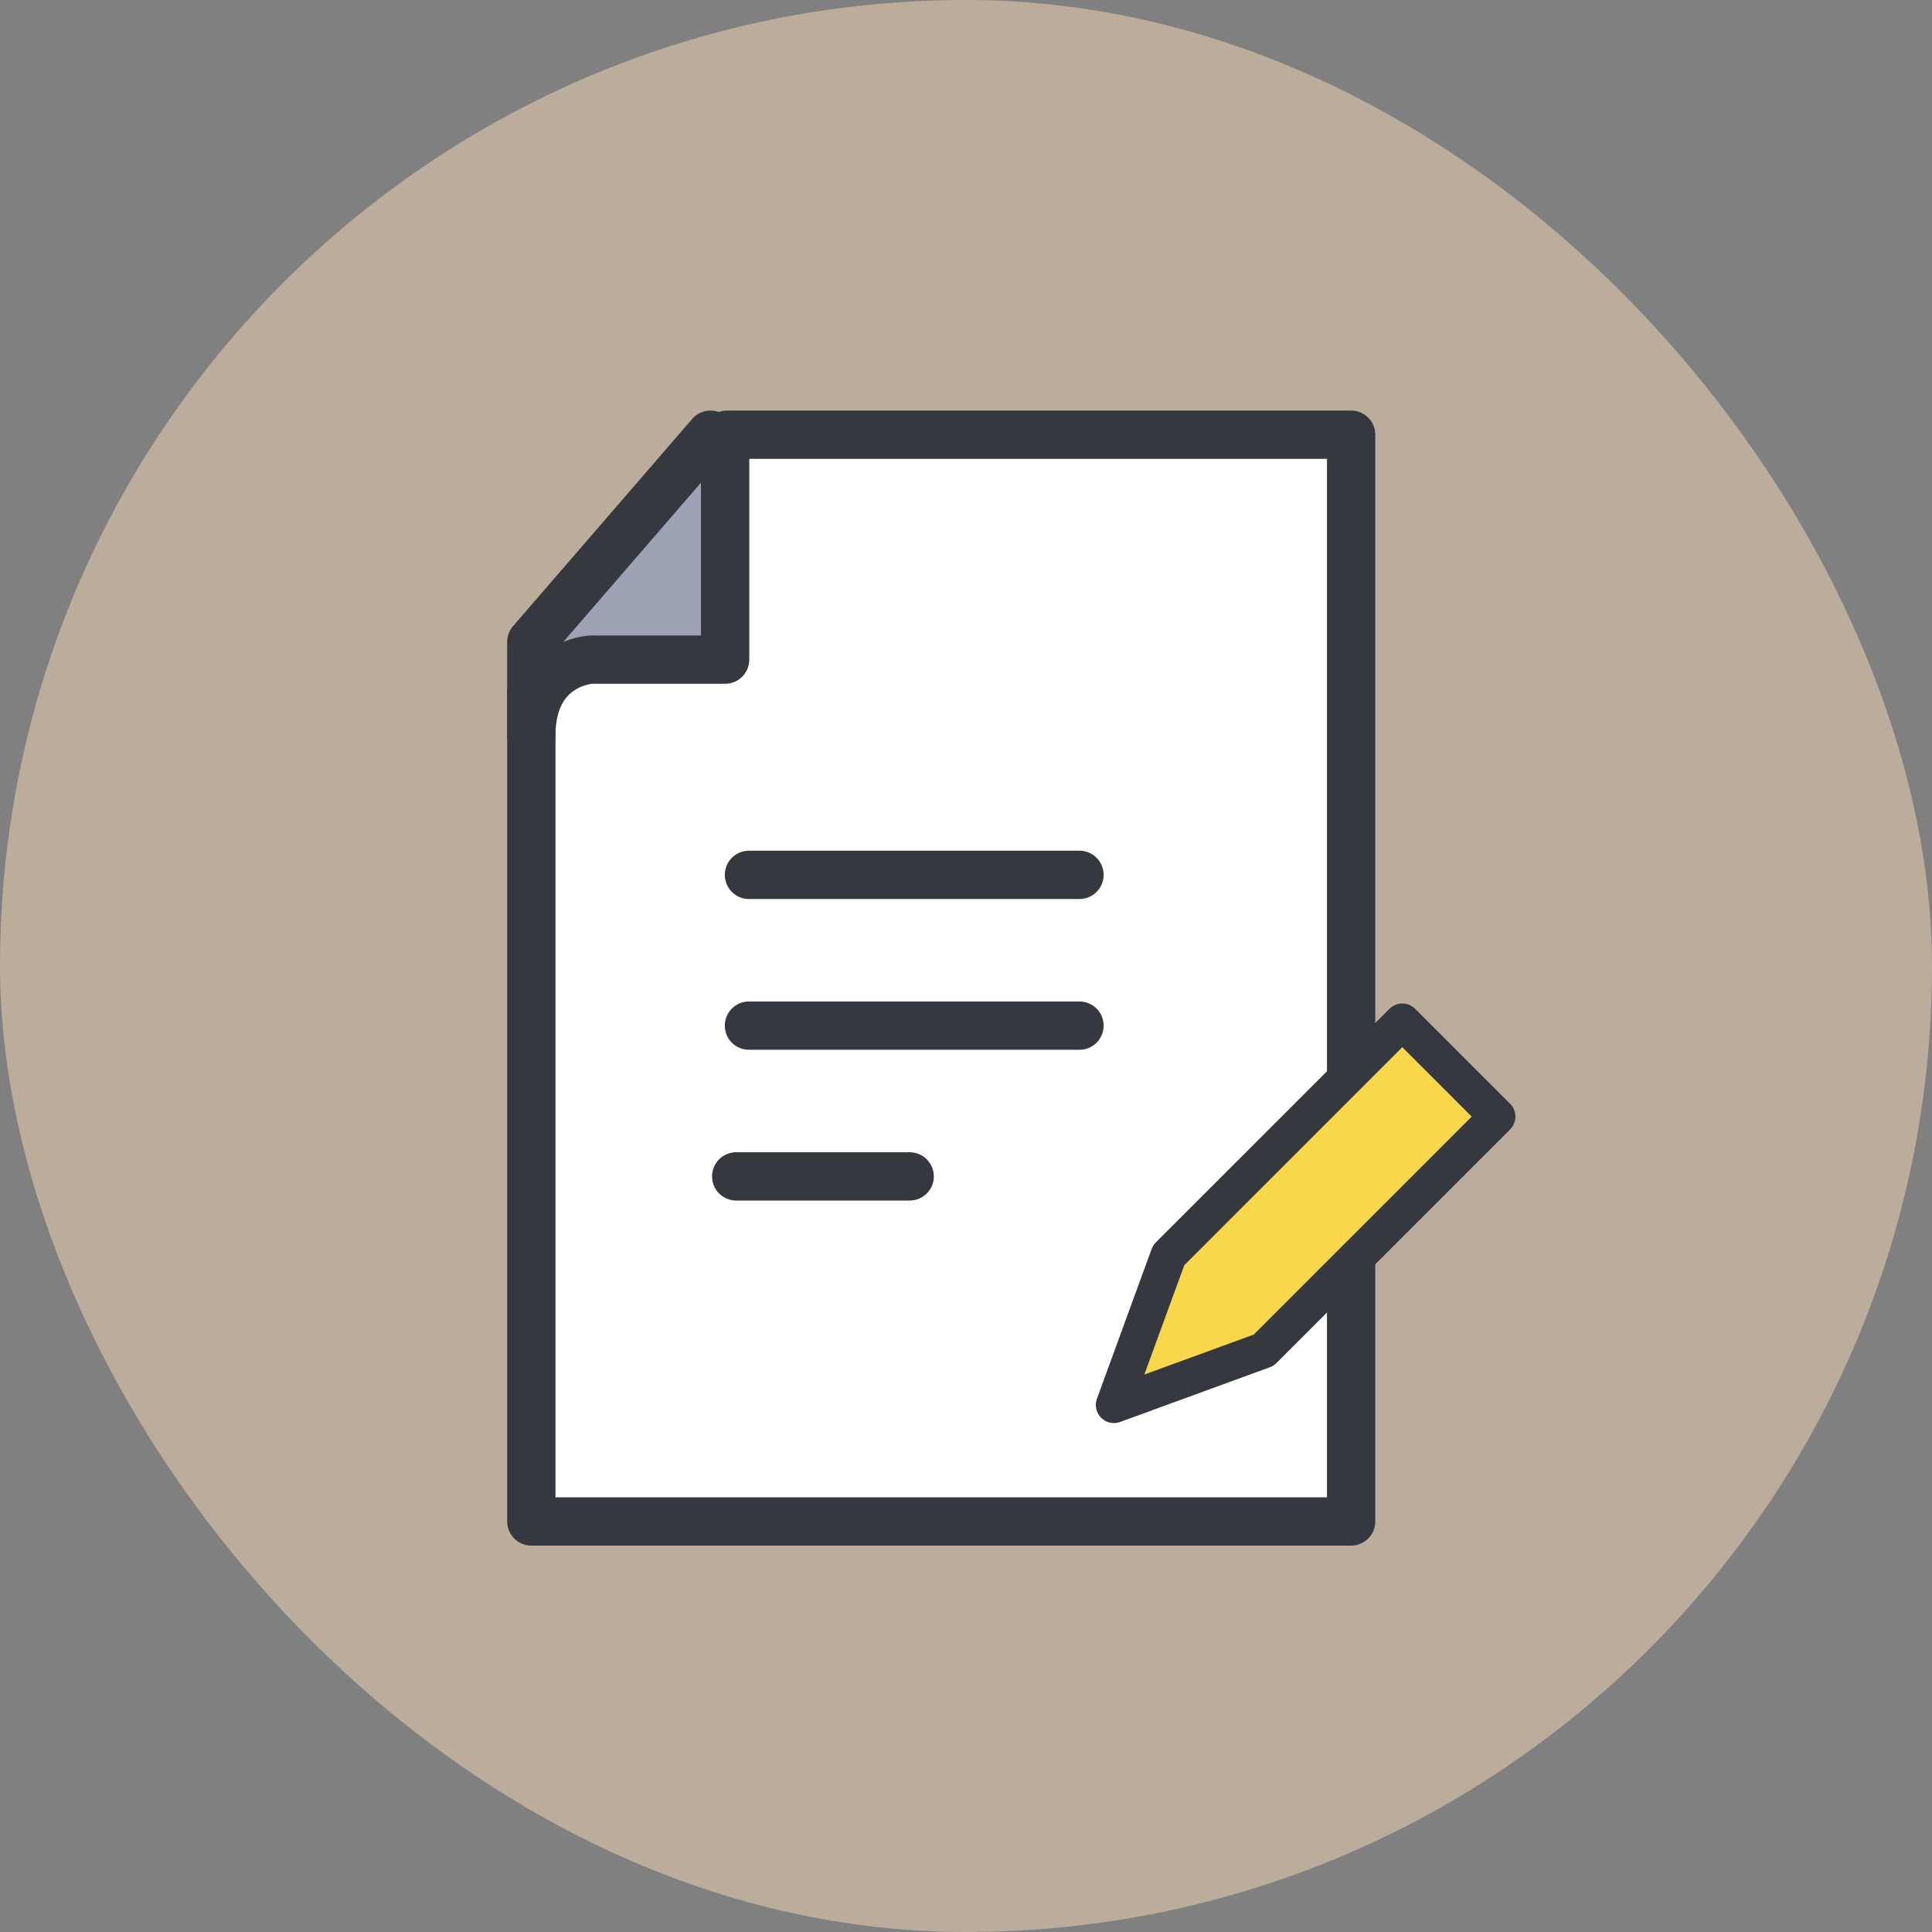
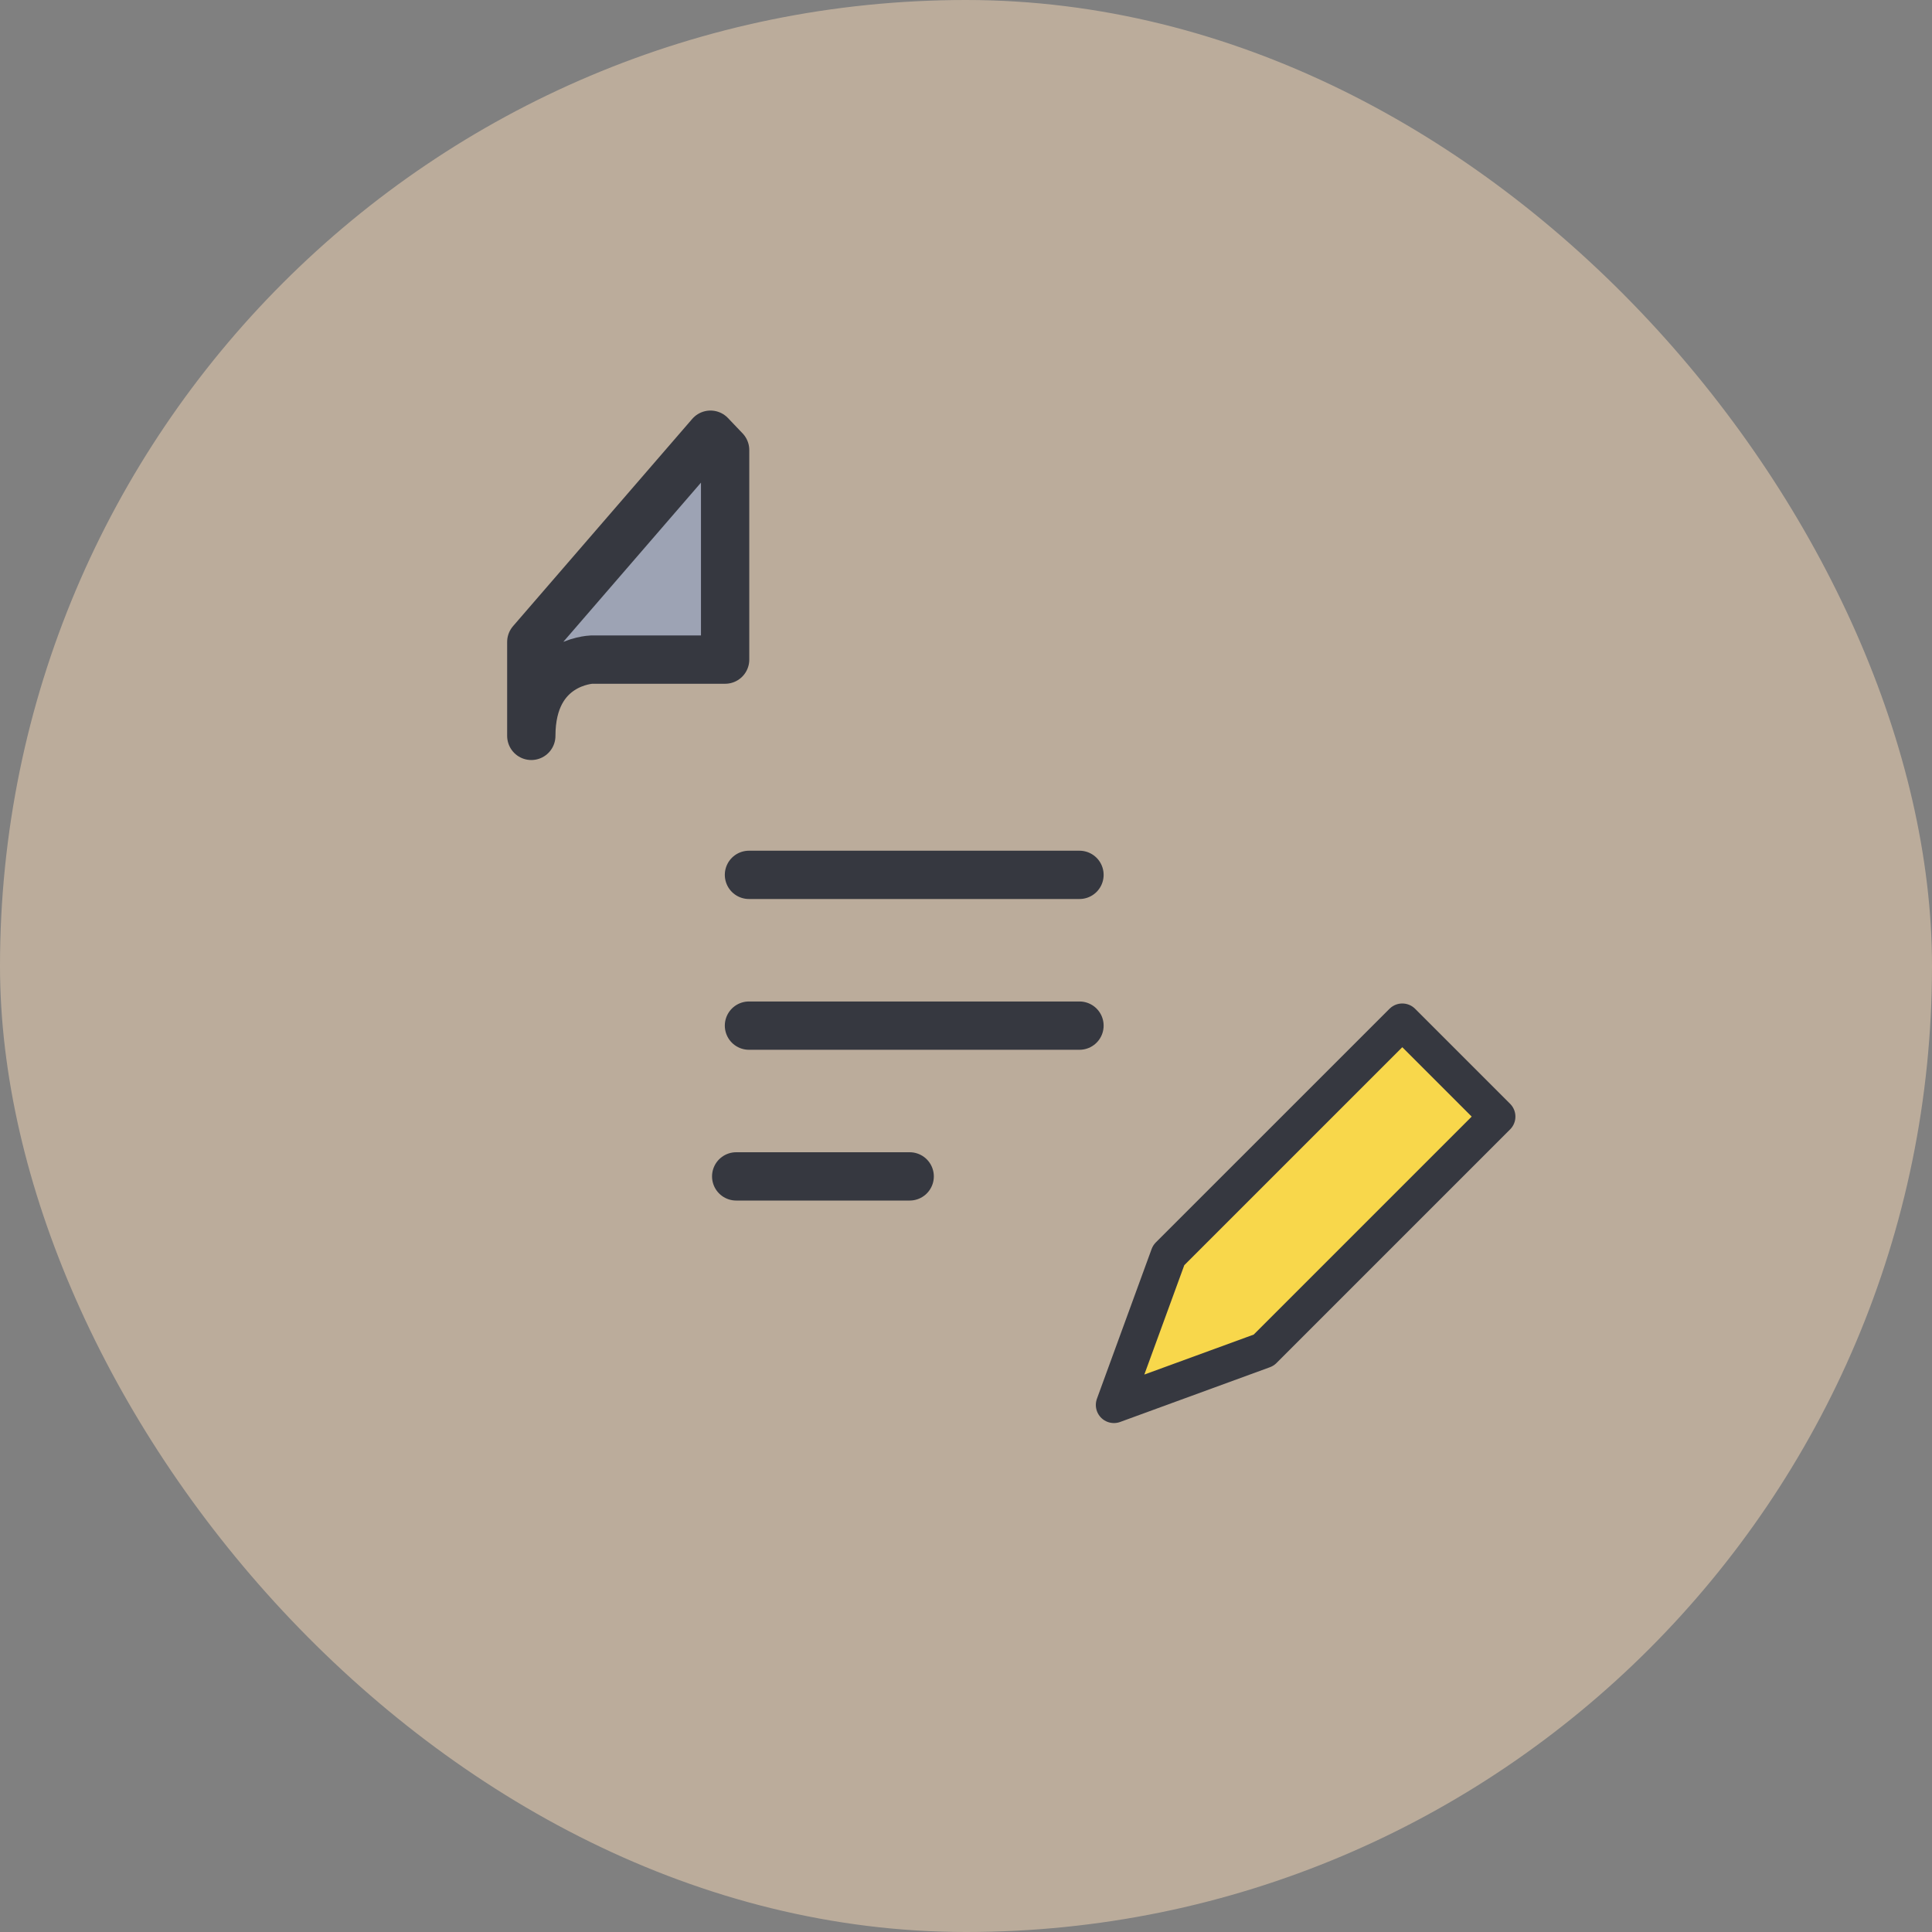
<svg xmlns="http://www.w3.org/2000/svg" width="80" height="80">
  <rect width="100%" height="100%" fill="#808080" stroke="none" />
  <g data-name="グループ 5079">
    <g data-name="icon 120%" transform="translate(-126 -305)">
      <rect data-name="長方形 2258" width="80" height="80" rx="40" transform="translate(126 305)" fill="#f7dab8" opacity=".498" />
      <g stroke="#363840" stroke-linecap="round">
        <g data-name="グループ 3404" stroke-linejoin="round" stroke-width="2">
-           <path data-name="パス 1071" d="M156.11 323h25.837v45h-33.945v-34.344z" fill="#fff" />
          <path data-name="パス 2629" d="M156.026 323.636v8.677h-5.535s-2.491.093-2.491 3.158v-3.889l7.42-8.582z" fill="#9da3b4" />
        </g>
        <path data-name="Path 27" d="M157.013 341.226h13.686" fill="none" stroke-miterlimit="10" stroke-width="2" />
        <path data-name="Path 27-2" d="M157.013 347.469h13.686" fill="none" stroke-miterlimit="10" stroke-width="2" />
        <path data-name="Path 27 Copy" d="M156.484 353.712h7.184" fill="none" stroke-miterlimit="10" stroke-width="2" />
        <path data-name="パス 2654" d="M188 351.236l-9.674 9.674-6.2 2.266 2.265-6.2 9.675-9.674z" fill="#f8d74b" stroke-linejoin="round" stroke-width="1.5" />
      </g>
    </g>
  </g>
</svg>